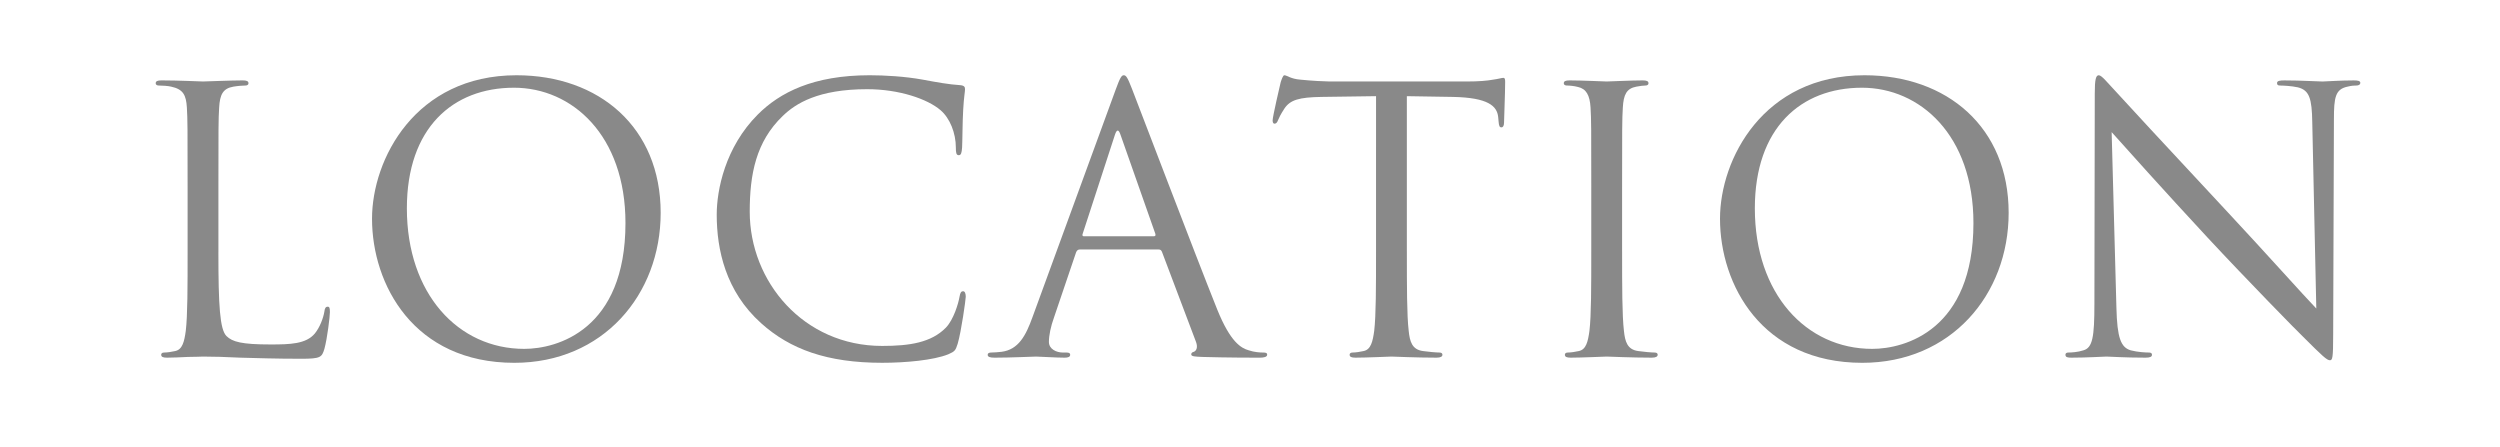
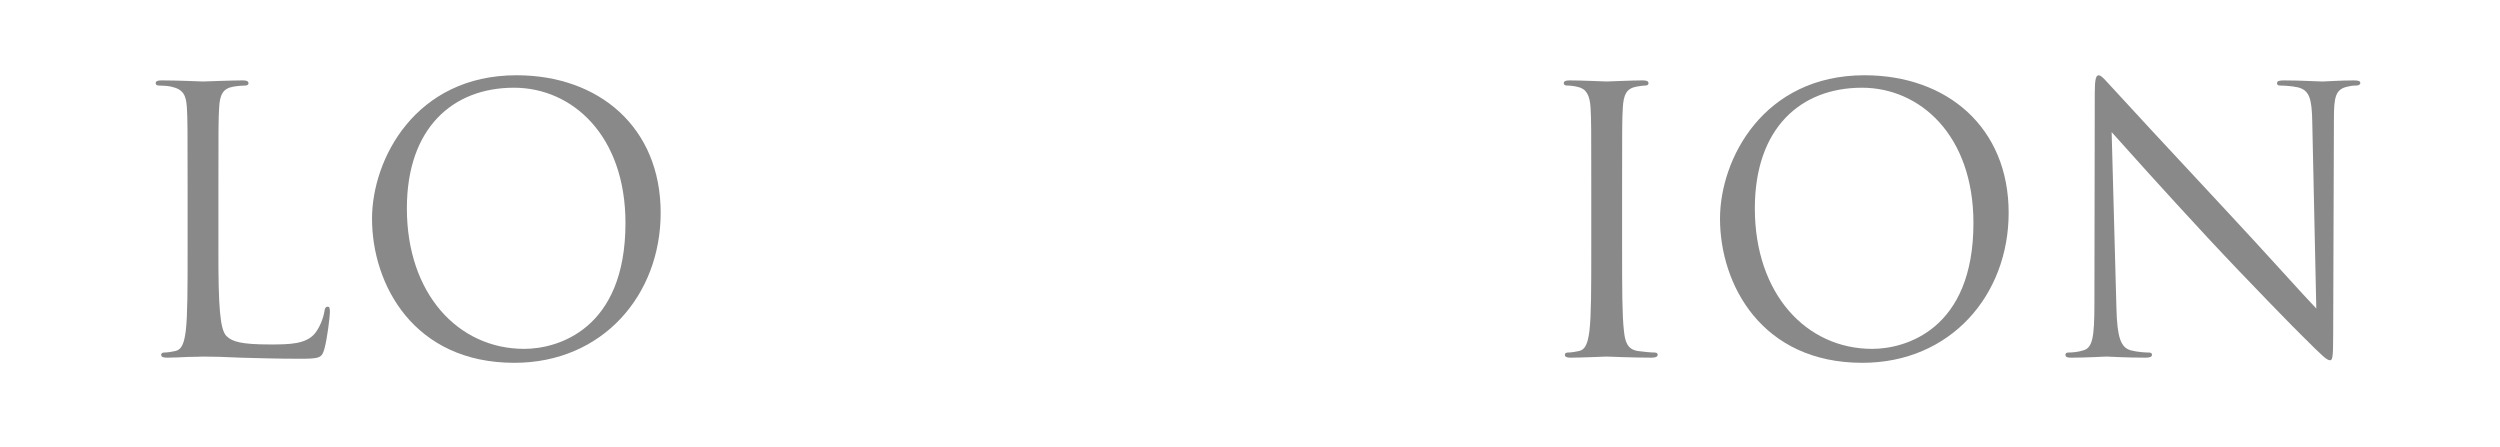
<svg xmlns="http://www.w3.org/2000/svg" version="1.1" id="レイヤー_1" x="0px" y="0px" width="319px" height="57px" viewBox="0 0 319 57" enable-background="new 0 0 319 57" xml:space="preserve">
  <g>
    <path fill="#898989" d="M27.867,32.16c0,6.878,0.188,9.873,1.03,10.718c0.749,0.749,1.965,1.075,5.616,1.075   c2.48,0,4.54-0.048,5.663-1.403c0.608-0.749,1.076-1.918,1.217-2.809c0.047-0.374,0.14-0.606,0.421-0.606   c0.234,0,0.281,0.187,0.281,0.7s-0.327,3.321-0.702,4.681c-0.328,1.074-0.468,1.262-2.948,1.262c-3.37,0-5.803-0.091-7.769-0.139   c-1.965-0.094-3.417-0.14-4.773-0.14c-0.187,0-0.983,0.046-1.919,0.046c-0.936,0.045-1.965,0.094-2.667,0.094   c-0.515,0-0.749-0.094-0.749-0.375c0-0.139,0.094-0.28,0.375-0.28c0.421,0,0.983-0.094,1.404-0.188   c0.936-0.188,1.17-1.217,1.357-2.575c0.234-1.963,0.234-5.661,0.234-10.154V23.83c0-7.301,0-8.611-0.093-10.109   c-0.094-1.591-0.468-2.34-2.013-2.666c-0.374-0.096-1.17-0.142-1.591-0.142c-0.188,0-0.375-0.094-0.375-0.281   c0-0.28,0.234-0.374,0.749-0.374c2.106,0,5.055,0.14,5.289,0.14s3.65-0.14,5.054-0.14c0.515,0,0.749,0.094,0.749,0.374   c0,0.188-0.188,0.281-0.375,0.281c-0.328,0-0.983,0.046-1.544,0.142c-1.357,0.232-1.731,1.027-1.825,2.666   c-0.094,1.498-0.094,2.809-0.094,10.109V32.16z" />
    <path fill="#898989" d="M65.91,9.603c10.53,0,18.392,6.646,18.392,17.551c0,10.483-7.394,19.141-18.673,19.141   c-12.823,0-18.158-9.968-18.158-18.392C47.471,20.318,52.994,9.603,65.91,9.603z M66.893,44.516   c4.212,0,12.917-2.434,12.917-16.052c0-11.231-6.833-17.271-14.227-17.271c-7.815,0-13.666,5.148-13.666,15.398   C51.917,37.495,58.469,44.516,66.893,44.516z" />
-     <path fill="#898989" d="M97.117,41.239c-4.54-4.073-5.663-9.405-5.663-13.853c0-3.137,1.076-8.611,5.242-12.775   c2.808-2.808,7.066-5.009,14.273-5.009c1.873,0,4.494,0.142,6.787,0.562c1.777,0.329,3.275,0.607,4.773,0.703   c0.515,0.046,0.607,0.233,0.607,0.514c0,0.375-0.14,0.937-0.233,2.621c-0.094,1.545-0.094,4.118-0.14,4.819   c-0.047,0.703-0.141,0.983-0.422,0.983c-0.328,0-0.375-0.326-0.375-0.983c0-1.824-0.748-3.744-1.965-4.771   c-1.639-1.406-5.242-2.669-9.36-2.669c-6.225,0-9.125,1.824-10.764,3.418c-3.417,3.273-4.212,7.439-4.212,12.213   c0,8.94,6.879,17.129,16.894,17.129c3.51,0,6.271-0.422,8.143-2.34c0.983-1.029,1.592-3.089,1.732-3.932   c0.094-0.516,0.188-0.703,0.468-0.703c0.233,0,0.327,0.329,0.327,0.703c0,0.329-0.561,4.399-1.029,5.991   c-0.281,0.89-0.374,0.981-1.217,1.355c-1.871,0.749-5.429,1.078-8.424,1.078C105.541,46.294,100.814,44.563,97.117,41.239z" />
-     <path fill="#898989" d="M142.363,11.429c0.563-1.545,0.75-1.826,1.03-1.826s0.468,0.233,1.029,1.685   c0.702,1.778,8.05,21.108,10.904,28.222c1.685,4.164,3.042,4.913,4.024,5.193c0.703,0.235,1.404,0.281,1.873,0.281   c0.28,0,0.467,0.046,0.467,0.28c0,0.281-0.42,0.375-0.936,0.375c-0.701,0-4.118,0-7.348-0.094   c-0.889-0.046-1.404-0.046-1.404-0.329c0-0.187,0.141-0.278,0.328-0.326c0.281-0.094,0.562-0.514,0.281-1.263l-4.353-11.515   c-0.094-0.188-0.188-0.278-0.421-0.278h-10.063c-0.234,0-0.375,0.139-0.468,0.374l-2.808,8.282   c-0.422,1.169-0.656,2.292-0.656,3.137c0,0.937,0.983,1.356,1.779,1.356h0.468c0.327,0,0.468,0.094,0.468,0.28   c0,0.281-0.281,0.375-0.701,0.375c-1.124,0-3.137-0.14-3.65-0.14c-0.516,0-3.09,0.14-5.289,0.14c-0.608,0-0.889-0.094-0.889-0.375   c0-0.187,0.187-0.28,0.421-0.28c0.327,0,0.982-0.046,1.356-0.094c2.153-0.281,3.09-2.06,3.932-4.399L142.363,11.429z    M147.23,30.148c0.234,0,0.234-0.142,0.188-0.328l-4.445-12.636c-0.234-0.701-0.469-0.701-0.703,0l-4.117,12.636   c-0.094,0.232,0,0.328,0.14,0.328H147.23z" />
-     <path fill="#898989" d="M179.516,32.066c0,4.493,0,8.191,0.234,10.154c0.141,1.358,0.422,2.388,1.825,2.575   c0.655,0.094,1.685,0.188,2.106,0.188c0.281,0,0.374,0.142,0.374,0.28c0,0.235-0.233,0.375-0.749,0.375   c-2.574,0-5.521-0.14-5.756-0.14s-3.183,0.14-4.586,0.14c-0.516,0-0.75-0.094-0.75-0.375c0-0.139,0.094-0.28,0.375-0.28   c0.422,0,0.982-0.094,1.404-0.188c0.936-0.188,1.17-1.217,1.357-2.575c0.233-1.963,0.233-5.661,0.233-10.154V12.27l-6.927,0.096   c-2.9,0.045-4.024,0.374-4.773,1.497c-0.514,0.795-0.654,1.123-0.795,1.45c-0.141,0.374-0.281,0.468-0.469,0.468   c-0.14,0-0.233-0.142-0.233-0.42c0-0.471,0.937-4.493,1.029-4.867c0.094-0.283,0.281-0.891,0.468-0.891   c0.328,0,0.796,0.468,2.06,0.562c1.357,0.142,3.136,0.233,3.697,0.233h17.55c1.498,0,2.574-0.092,3.322-0.233   c0.703-0.094,1.123-0.232,1.311-0.232c0.234,0,0.234,0.278,0.234,0.562c0,1.401-0.141,4.632-0.141,5.146   c0,0.422-0.141,0.609-0.327,0.609c-0.234,0-0.327-0.139-0.374-0.797l-0.047-0.514c-0.141-1.403-1.264-2.481-5.757-2.572   l-5.897-0.096V32.066z" />
    <path fill="#898989" d="M206.981,32.066c0,4.493,0,8.191,0.233,10.154c0.141,1.358,0.422,2.388,1.826,2.575   c0.654,0.094,1.684,0.188,2.105,0.188c0.281,0,0.375,0.142,0.375,0.28c0,0.235-0.234,0.375-0.75,0.375   c-2.573,0-5.521-0.14-5.756-0.14s-3.182,0.14-4.586,0.14c-0.515,0-0.748-0.094-0.748-0.375c0-0.139,0.093-0.28,0.374-0.28   c0.421,0,0.982-0.094,1.403-0.188c0.937-0.188,1.17-1.217,1.357-2.575c0.233-1.963,0.233-5.661,0.233-10.154V23.83   c0-7.301,0-8.611-0.093-10.109c-0.094-1.591-0.562-2.388-1.592-2.62c-0.514-0.142-1.123-0.188-1.45-0.188   c-0.187,0-0.374-0.094-0.374-0.281c0-0.28,0.233-0.374,0.748-0.374c1.545,0,4.492,0.14,4.727,0.14s3.183-0.14,4.586-0.14   c0.516,0,0.749,0.094,0.749,0.374c0,0.188-0.187,0.281-0.374,0.281c-0.328,0-0.608,0.046-1.17,0.142   c-1.264,0.232-1.639,1.027-1.732,2.666c-0.093,1.498-0.093,2.809-0.093,10.109V32.066z" />
    <path fill="#898989" d="M237.912,9.603c10.529,0,18.392,6.646,18.392,17.551c0,10.483-7.394,19.141-18.673,19.141   c-12.823,0-18.158-9.968-18.158-18.392C219.473,20.318,224.995,9.603,237.912,9.603z M238.895,44.516   c4.212,0,12.916-2.434,12.916-16.052c0-11.231-6.832-17.271-14.227-17.271c-7.815,0-13.666,5.148-13.666,15.398   C223.918,37.495,230.471,44.516,238.895,44.516z" />
    <path fill="#898989" d="M270.055,39.273c0.094,3.838,0.562,5.055,1.825,5.429c0.89,0.235,1.919,0.281,2.34,0.281   c0.234,0,0.374,0.094,0.374,0.28c0,0.281-0.28,0.375-0.842,0.375c-2.668,0-4.539-0.14-4.961-0.14c-0.421,0-2.387,0.14-4.492,0.14   c-0.469,0-0.749-0.049-0.749-0.375c0-0.187,0.14-0.28,0.374-0.28c0.375,0,1.217-0.046,1.919-0.281   c1.17-0.326,1.404-1.685,1.404-5.942l0.046-26.817c0-1.824,0.141-2.34,0.516-2.34c0.374,0,1.17,1.029,1.638,1.498   c0.702,0.794,7.675,8.33,14.882,16.053c4.634,4.959,9.734,10.671,11.232,12.214l-0.515-23.774   c-0.047-3.041-0.374-4.072-1.825-4.447c-0.842-0.187-1.919-0.232-2.293-0.232c-0.328,0-0.375-0.142-0.375-0.329   c0-0.278,0.375-0.326,0.937-0.326c2.106,0,4.353,0.14,4.867,0.14s2.06-0.14,3.978-0.14c0.516,0,0.843,0.048,0.843,0.326   c0,0.188-0.188,0.329-0.515,0.329c-0.234,0-0.563,0-1.123,0.142c-1.545,0.326-1.732,1.355-1.732,4.164l-0.094,27.425   c0,3.089-0.094,3.321-0.421,3.321c-0.374,0-0.936-0.514-3.416-2.995c-0.515-0.466-7.254-7.347-12.215-12.682   c-5.429-5.852-10.718-11.745-12.215-13.431L270.055,39.273z" />
  </g>
</svg>